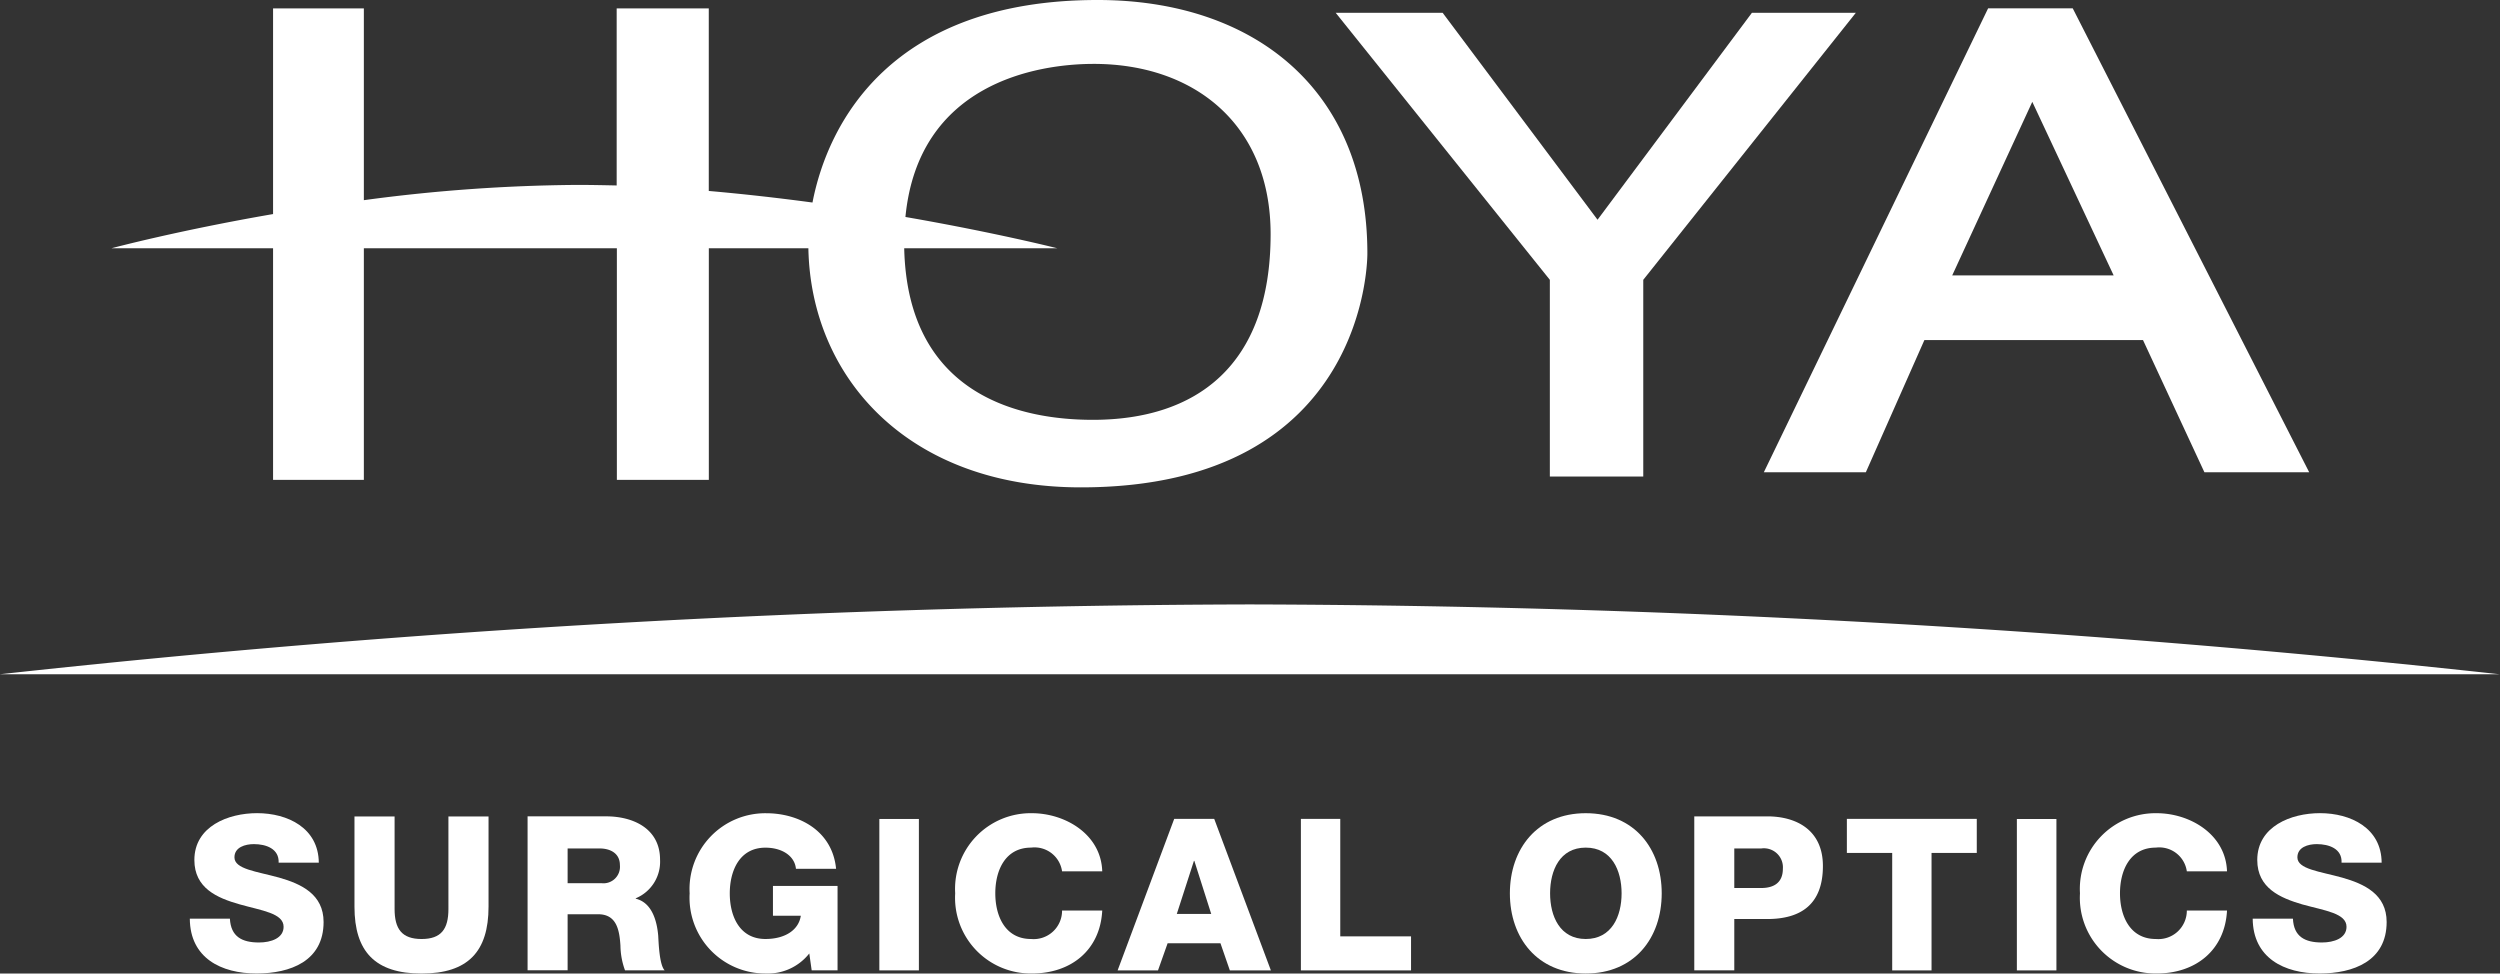
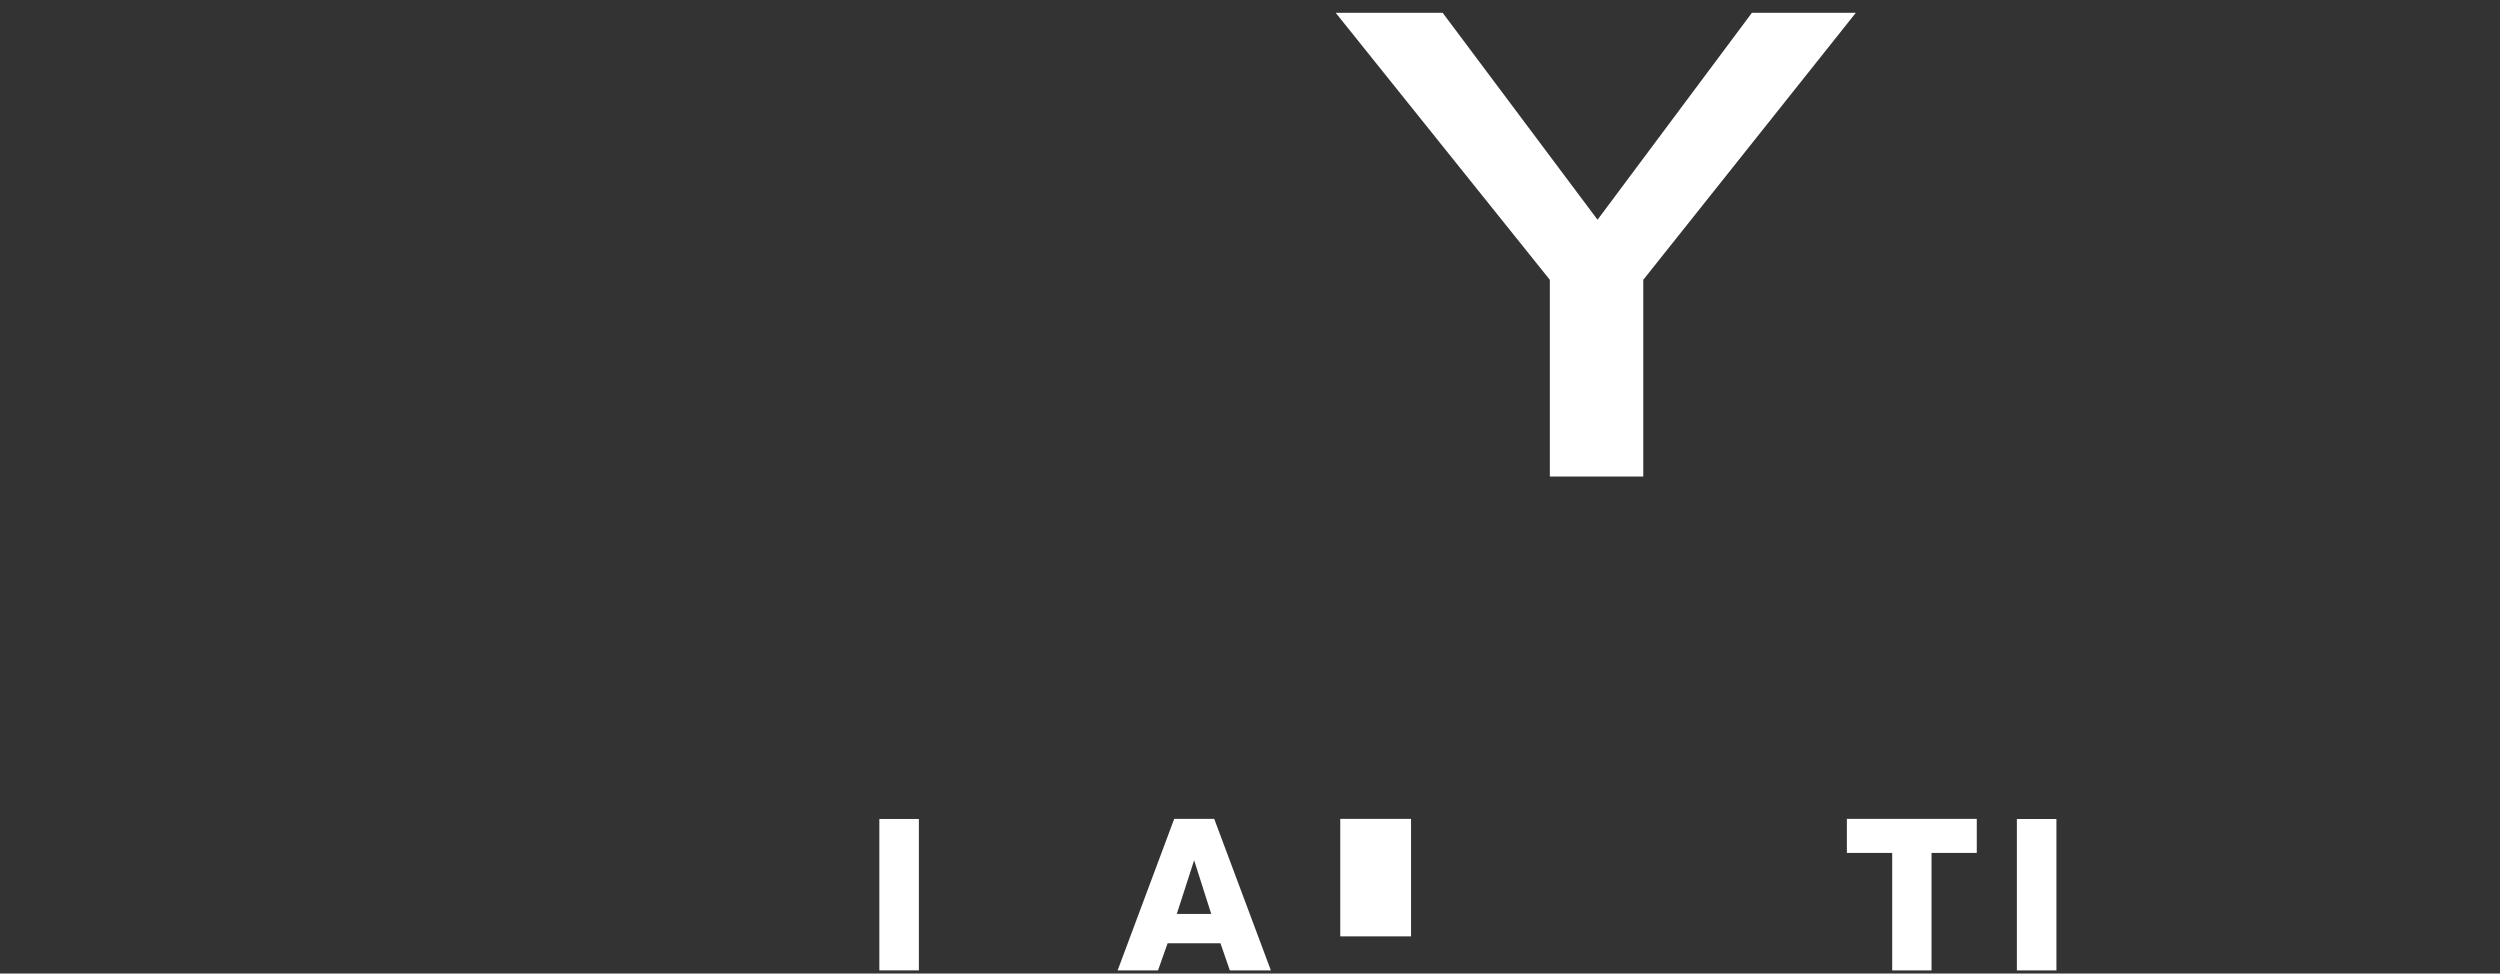
<svg xmlns="http://www.w3.org/2000/svg" width="190" height="73.99" viewBox="0 0 190 73.99">
  <rect x="0" y="0" width="190" height="73.99" fill="#333333" stroke="none" />
  <defs>
    <clipPath id="a">
-       <path d="M0,40.506H190v-73.99H0Z" transform="translate(0 33.484)" fill="#fff" />
-     </clipPath>
+       </clipPath>
  </defs>
  <g transform="translate(0 33.484)">
    <g transform="translate(101.512 -32.512)">
      <path d="M17.088,0,5.355,15.728-6.417,0h-8.129L1.73,20.295V35.246h7.1V20.295L24.986,0Z" transform="translate(14.546)" fill="#fff" />
    </g>
    <g transform="translate(134.052 -32.853)">
-       <path d="M9.208,0-7.838,35.259H-.085l4.45-10.047H20.977l4.667,10.047h7.964L15.636,0Zm3.356,7.109L18.748,20.3H6.478Z" transform="translate(7.838)" fill="#fff" />
-     </g>
+       </g>
    <g transform="translate(0 -33.484)" clip-path="url(#a)">
      <g transform="translate(8.468 0.001)">
-         <path d="M40.83,17.467c-5.166,0-14.069-1.629-14.33-13.04H38.13S33.452,3.241,26.593,2.05c.981-10.156,9.99-11.634,14.312-11.634,7.661,0,13.442,4.621,13.442,12.938,0,10.061-5.71,14.113-13.517,14.113M61.7,4.8c0-12.441-8.633-19.24-20.5-19.24C25.5-14.439,20.7-5.1,19.529.952c-2.5-.336-5.164-.641-7.882-.879V-13.8h-7V-.345C3.654-.365,2.664-.387,1.67-.387A127.12,127.12,0,0,0-14.567.773V-13.8h-6.9V1.829c-7.29,1.26-12.286,2.6-12.286,2.6h12.286v17.6h6.9V4.428H4.662l0,17.6h6.989V4.428h7.566C19.4,14.263,26.807,22.6,39.926,22.6,61.951,22.6,61.7,4.8,61.7,4.8" transform="translate(33.752 14.439)" fill="#fff" />
-       </g>
+         </g>
      <g transform="translate(14.429 61.8)">
        <path d="M1.666,4.39c.073,1.368.921,1.81,2.212,1.81.919,0,1.869-.329,1.869-1.193,0-1.036-1.668-1.229-3.357-1.71S-1.034,2.074-1.034-.069c0-2.559,2.572-3.56,4.766-3.56C6.063-3.629,8.4-2.5,8.423.132H5.371c.042-1.058-.955-1.408-1.883-1.408-.654,0-1.476.232-1.476,1.005,0,.9,1.677,1.065,3.394,1.54,1.682.48,3.381,1.266,3.381,3.376,0,2.963-2.515,3.911-5.1,3.911-2.68,0-5.051-1.173-5.067-4.168Z" transform="translate(1.377 3.629)" fill="#fff" />
      </g>
      <g transform="translate(26.94 62.049)">
-         <path d="M5.578,3.755c0,3.4-1.551,5.082-5.089,5.082s-5.1-1.679-5.1-5.082V-3.1h3.049V3.932c0,1.511.55,2.28,2.051,2.28s2.04-.769,2.04-2.28V-3.1H5.578Z" transform="translate(4.611 3.104)" fill="#fff" />
-       </g>
+         </g>
      <g transform="translate(40.096 62.045)">
        <path d="M1.666,2.779H4.229A1.256,1.256,0,0,0,5.639,1.4C5.639.538,4.949.14,4.088.14H1.666ZM-1.377-2.3H4.591c2.062,0,4.1.93,4.1,3.292A3.007,3.007,0,0,1,6.843,3.928v.031c1.242.3,1.611,1.7,1.708,2.806.031.493.08,2.214.488,2.638H6.028a5.629,5.629,0,0,1-.347-1.869C5.606,6.352,5.4,5.141,3.986,5.141H1.666V9.4H-1.377Z" transform="translate(1.377 2.297)" fill="#fff" />
      </g>
      <g transform="translate(52.413 61.802)">
        <path d="M6.154,6.537H4.187L4.006,5.256A4,4,0,0,1,.742,6.78,5.759,5.759,0,0,1-5.087.688,5.758,5.758,0,0,1,.742-5.4c2.428,0,5.016,1.288,5.3,4.223H2.992c-.1-1-1.081-1.606-2.32-1.606-1.96,0-2.709,1.739-2.709,3.476S-1.289,4.157.672,4.157c1.516,0,2.532-.7,2.689-1.766H1.244V.127h4.91Z" transform="translate(5.087 5.404)" fill="#fff" />
      </g>
    </g>
    <path d="M30.236,6.107h3.005V-5.4H30.236Z" transform="translate(36.594 34.158)" fill="#fff" />
    <g transform="translate(0 -33.484)" clip-path="url(#a)">
      <g transform="translate(72.594 61.803)">
        <path d="M4.447,2.419A2.113,2.113,0,0,0,2.091.616C.125.616-.627,2.355-.627,4.088S.125,7.561,2.091,7.561A2.158,2.158,0,0,0,4.447,5.4H7.5c-.157,3.012-2.371,4.782-5.345,4.782A5.754,5.754,0,0,1-3.676,4.088,5.751,5.751,0,0,1,2.151-2C4.683-2,7.415-.4,7.5,2.419Z" transform="translate(3.676 2)" fill="#fff" />
      </g>
    </g>
    <g transform="translate(84.937 28.751)">
      <path d="M2.324,0l-4.3,11.515H1.093l.731-2.062H5.84l.713,2.062H9.672L5.366,0Zm1.5,3.19h.03L5.138,7.224H2.522Z" transform="translate(1.978)" fill="#fff" />
    </g>
    <g transform="translate(98.868 28.751)">
-       <path d="M0,0V11.515H8.371V8.929H2.992V0Z" fill="#fff" />
+       <path d="M0,0H8.371V8.929H2.992V0Z" fill="#fff" />
    </g>
    <g transform="translate(0 -33.484)" clip-path="url(#a)">
      <g transform="translate(114.751 61.803)">
        <path d="M3.157,5.234C5.133,5.234,5.88,3.5,5.88,1.765S5.133-1.711,3.157-1.711.446.028.446,1.765s.745,3.469,2.711,3.469m0-9.561c3.7,0,5.772,2.7,5.772,6.092S6.856,7.857,3.157,7.857c-3.679,0-5.767-2.7-5.767-6.092S-.522-4.327,3.157-4.327" transform="translate(2.61 4.327)" fill="#fff" />
      </g>
      <g transform="translate(128.765 62.044)">
        <path d="M1.665,2.981H3.711c.955,0,1.646-.4,1.646-1.465A1.445,1.445,0,0,0,3.711-.024H1.665ZM-1.376-2.464H4.17C6.349-2.464,8.4-1.456,8.4,1.31c0,2.9-1.657,4.028-4.234,4.028H1.665v3.9H-1.376Z" transform="translate(1.376 2.464)" fill="#fff" />
      </g>
    </g>
    <g transform="translate(140.362 28.749)">
      <path d="M0,0V2.588H3.445v8.927h2.99V2.588H9.873V0Z" fill="#fff" />
    </g>
    <path d="M69.1,6.107h3.006V-5.4H69.1Z" transform="translate(84.182 34.158)" fill="#fff" />
    <g transform="translate(0 -33.484)" clip-path="url(#a)">
      <g transform="translate(158.078 61.803)">
        <path d="M4.446,2.419A2.113,2.113,0,0,0,2.088.616C.123.616-.634,2.355-.634,4.088S.123,7.561,2.088,7.561A2.166,2.166,0,0,0,4.446,5.4H7.5c-.159,3.012-2.38,4.782-5.345,4.782A5.754,5.754,0,0,1-3.675,4.088,5.751,5.751,0,0,1,2.15-2C4.68-2,7.407-.4,7.5,2.419Z" transform="translate(3.675 2)" fill="#fff" />
      </g>
      <g transform="translate(171.207 61.8)">
        <path d="M1.673,4.39c.06,1.368.917,1.81,2.2,1.81.926,0,1.872-.329,1.872-1.193,0-1.036-1.671-1.229-3.357-1.7C.721,2.819-1.038,2.074-1.038-.069c0-2.559,2.574-3.56,4.766-3.56C6.059-3.629,8.4-2.5,8.415.132H5.368c.053-1.058-.952-1.408-1.887-1.408-.656,0-1.469.232-1.469,1.005,0,.9,1.686,1.065,3.4,1.54,1.69.48,3.383,1.266,3.383,3.376,0,2.963-2.517,3.911-5.1,3.911-2.68,0-5.058-1.173-5.08-4.168Z" transform="translate(1.383 3.629)" fill="#fff" />
      </g>
      <g transform="translate(0 45.934)">
        <path d="M103.993,2.906A894.321,894.321,0,0,0,9.013-2.4,894.2,894.2,0,0,0-85.965,2.906h190Z" transform="translate(85.965 2.402)" fill="#fff" />
      </g>
    </g>
  </g>
</svg>